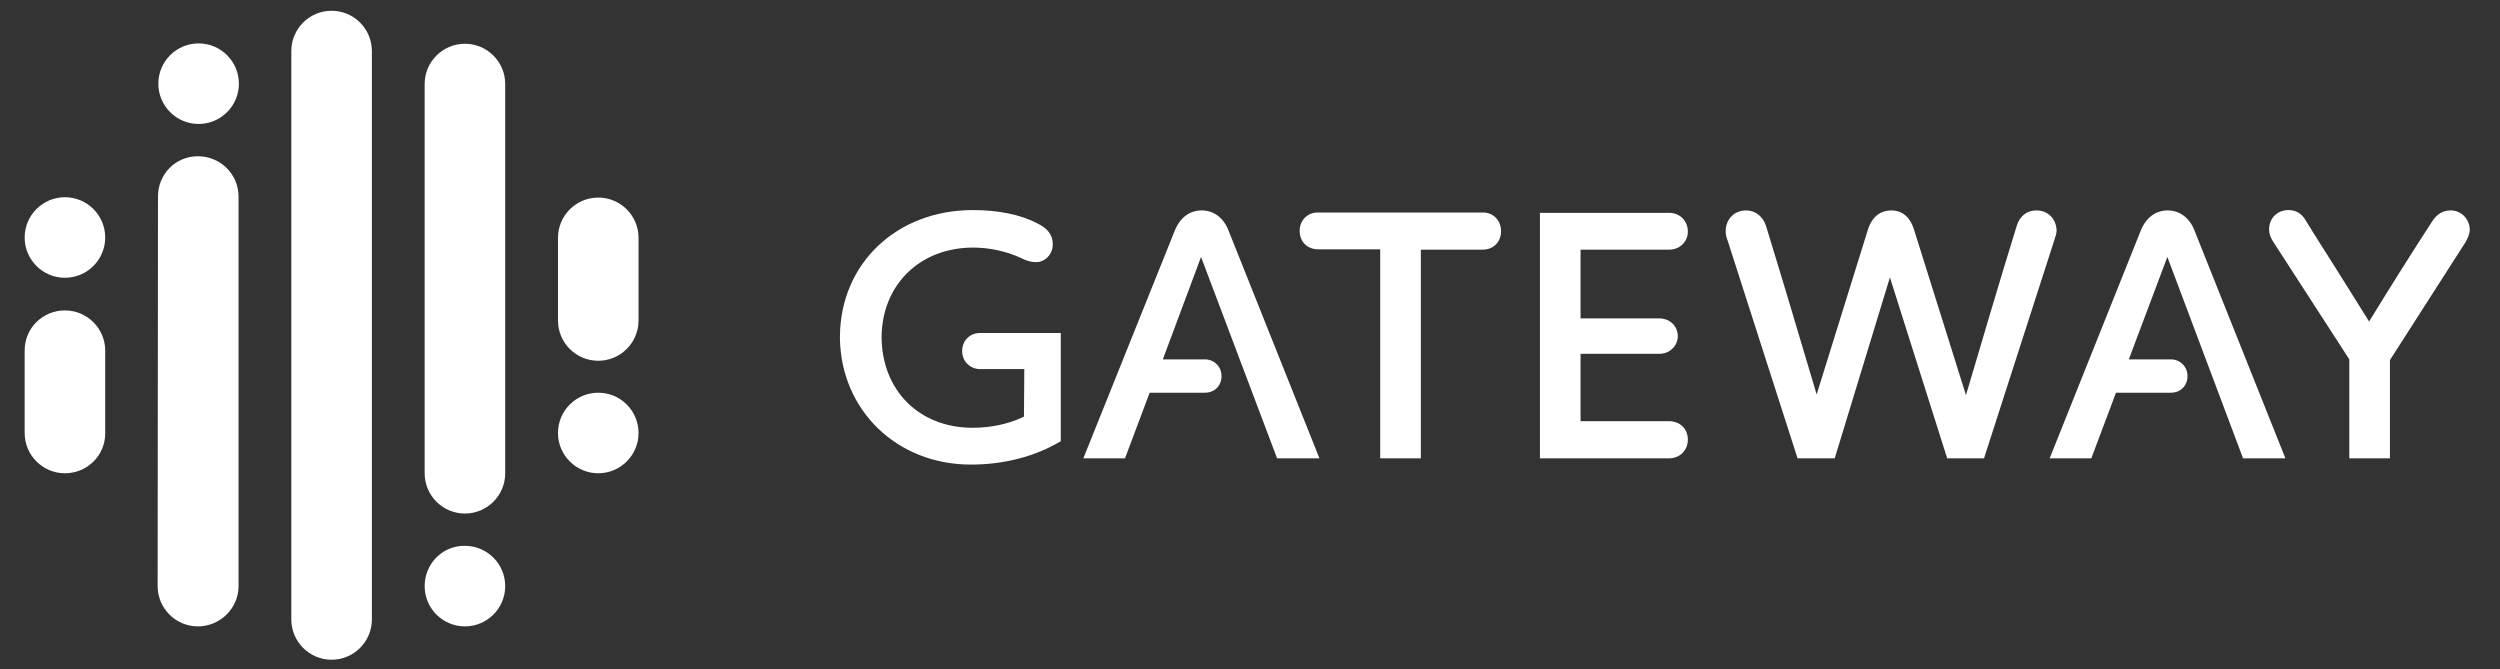
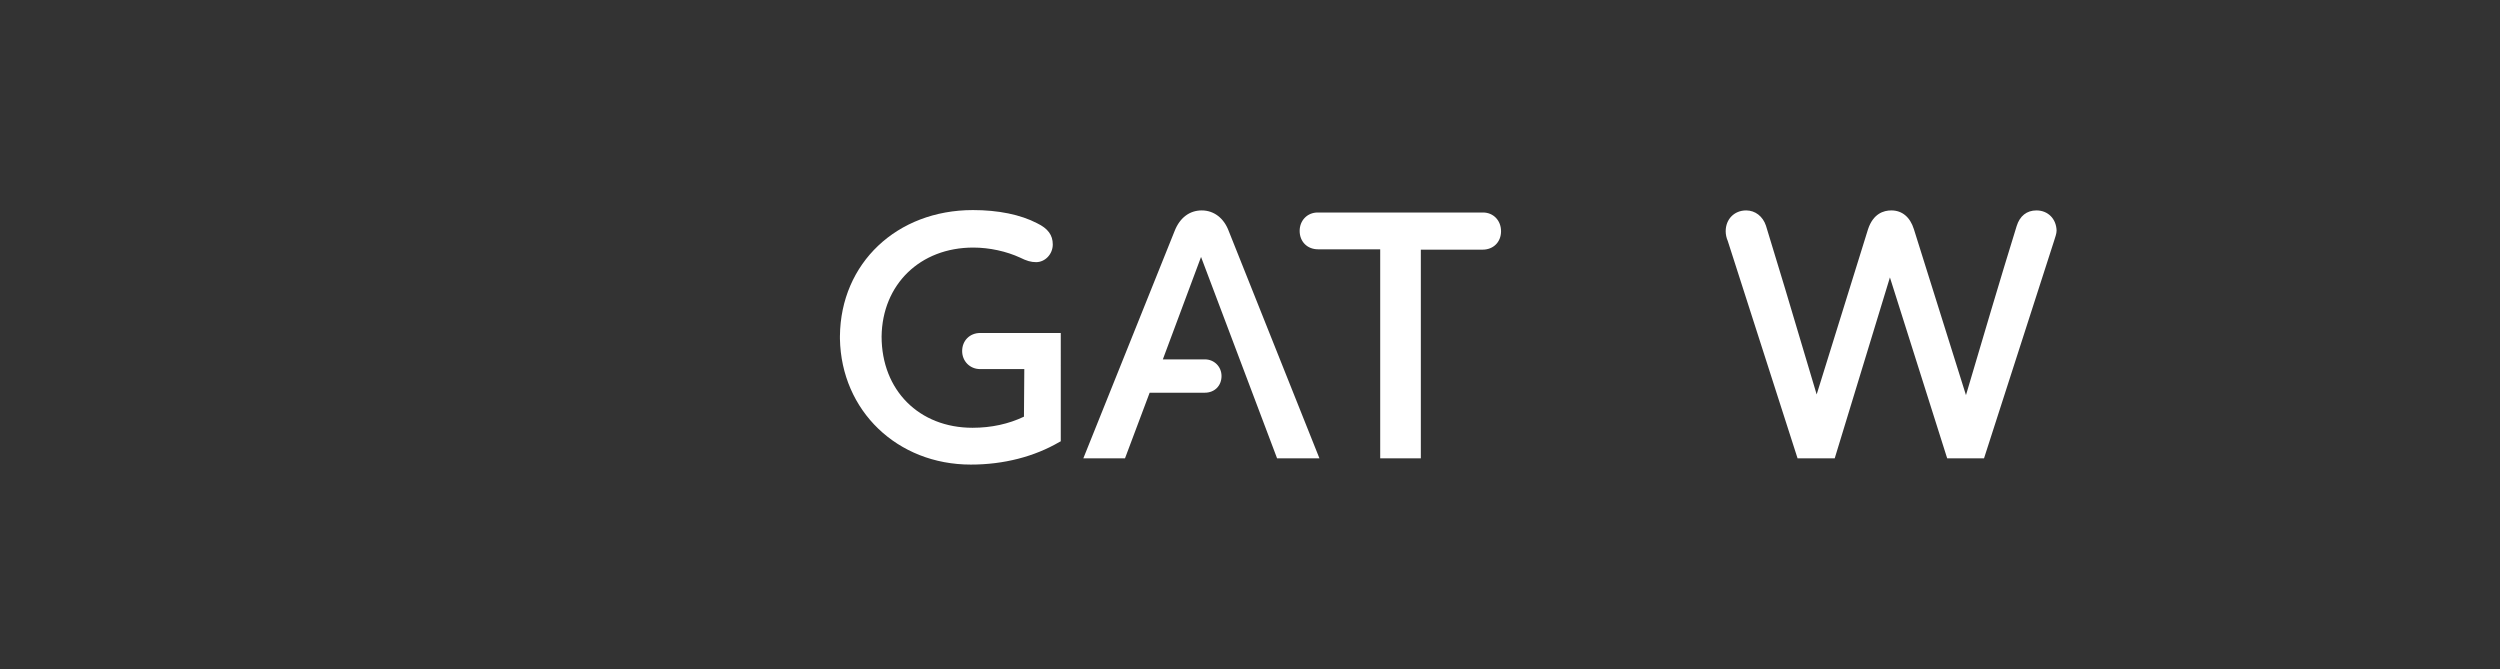
<svg xmlns="http://www.w3.org/2000/svg" version="1.1" x="0px" y="0px" viewBox="0 0 720 192.8" style="enable-background:new 0 0 720 192.8;" xml:space="preserve">
  <rect x="0" y="0" width="720" height="192.8" fill="#333333" stroke="none" />
  <style type="text/css">
	.st0{fill:#FFFFFF;}
</style>
  <g id="Layer_1">
</g>
  <g id="Layer_2">
    <path class="st0" d="M282.3,95.9c-3,0-5.2,2.2-5.2,5.2c0,2.9,2.2,5.2,5.2,5.2H295l-0.1,13.7c-4.4,2.1-9.4,3.2-14.8,3.2   c-15.4,0-26.2-10.8-26.2-26.3c0.2-15,11.1-25.6,26.4-25.6c4.7,0,9.6,1.1,13.5,2.9c1.8,0.9,3.1,1.3,4.6,1.3c2.6,0,4.8-2.3,4.8-5.1   c0-2.7-1.4-4.6-4.5-6.1c-4.8-2.5-11.2-3.8-18.5-3.8c-21.9,0-38.1,15.3-38.3,36.3l0,0.8h0c0.4,20.7,16.5,36.2,37.7,36.2   c9.5,0,18.3-2.3,25.5-6.5l0.4-0.2v-20.8V96v-0.1H282.3z" />
-     <path class="st0" d="M480.7,121.3l-25.5,0v-19.4h22.7c3,0,5.3-2.3,5.3-5.1c0,0,0,0,0,0c0,0,0,0,0,0c0-2.9-2.3-5.1-5.3-5.1h-22.7   V71.9l25.5,0c3.1,0,5.4-2.3,5.4-5.2c0-3.1-2.3-5.4-5.4-5.4h-37.2V132h37.2c3.1,0,5.4-2.3,5.4-5.4   C486.1,123.5,483.8,121.3,480.7,121.3z" />
    <path class="st0" d="M427.1,61.2h-47.6c-3,0-5.2,2.3-5.2,5.3c0,3.1,2.2,5.3,5.3,5.3h17.9V132h11.7V71.9H427c3.1,0,5.3-2.2,5.3-5.3   C432.3,63.5,430.1,61.2,427.1,61.2z" />
-     <path class="st0" d="M705.8,60.6c-2.2,0-3.9,1-5.3,3.1c-5.9,9.1-11.9,18.6-18.2,28.9c-3.4-5.5-6.9-11-10.2-16.3   c-2.7-4.3-5.5-8.6-8.1-12.9c-1.1-1.9-2.8-2.9-4.9-2.9c-3.3,0-5.6,2.4-5.6,5.6c0,1.2,0.4,2.4,1.3,3.7l21.8,33.7V132h11.7v-28.3   l21.8-34c0.7-1.2,1.2-2.6,1.2-3.6C711.2,63,708.8,60.6,705.8,60.6z" />
    <path class="st0" d="M367.8,132h12.2l-26.1-65.4c-1.4-3.8-4.3-6-7.8-6c-3.5,0-6.3,2.1-7.8,5.9L312,132h12l7.1-18.9H347   c2.8,0,4.8-2,4.8-4.8c0-2.7-2.1-4.8-4.8-4.8h-12.1L345.9,74L367.8,132z" />
-     <path class="st0" d="M646,132h12.2l-26.1-65.4c-1.4-3.8-4.3-6-7.8-6c-3.5,0-6.3,2.1-7.8,5.9L590.3,132h12l7.1-18.9h15.8   c2.8,0,4.8-2,4.8-4.8c0-2.7-2.1-4.8-4.8-4.8h-12.1L624.2,74L646,132z" />
-     <path class="st0" d="M95.5,190c-6.4,0-11.6-5.2-11.6-11.6V14.7c0-6.4,5.2-11.6,11.6-11.6c6.4,0,11.6,5.2,11.6,11.6v163.7   C107.1,184.8,101.9,190,95.5,190z M68.7,168.8V56.6C68.7,50.2,63.5,45,57,45s-11.5,5.2-11.5,11.6l-0.1,112.2   c0,6.4,5.2,11.6,11.6,11.6S68.7,175.2,68.7,168.8z M68.8,24.1L68.8,24.1c0-6.4-5.2-11.6-11.6-11.6s-11.6,5.2-11.6,11.6v0   c0,6.4,5.2,11.6,11.6,11.6S68.8,30.5,68.8,24.1z M30.3,68.4L30.3,68.4c0-6.4-5.2-11.6-11.6-11.6S7.1,62,7.1,68.4v0   c0,6.4,5.2,11.6,11.6,11.6S30.3,74.8,30.3,68.4z M30.3,124.8v-23.8c0-6.4-5.2-11.6-11.6-11.6S7.1,94.5,7.1,100.9v23.8   c0,6.4,5.2,11.6,11.6,11.6S30.3,131.2,30.3,124.8z M160.7,124.7L160.7,124.7c0,6.4,5.2,11.6,11.6,11.6c6.4,0,11.6-5.2,11.6-11.6v0   c0-6.4-5.2-11.6-11.6-11.6C165.9,113.1,160.7,118.3,160.7,124.7z M160.7,68.5v23.8c0,6.4,5.2,11.6,11.6,11.6   c6.4,0,11.6-5.2,11.6-11.6V68.5c0-6.4-5.2-11.6-11.6-11.6C165.9,56.9,160.7,62.1,160.7,68.5z M122.3,24.2v112.1   c0,6.4,5.2,11.6,11.6,11.6c6.4,0,11.6-5.2,11.6-11.6V24.2c0-6.4-5.2-11.6-11.6-11.6C127.5,12.6,122.3,17.8,122.3,24.2z    M122.3,168.8L122.3,168.8c0,6.4,5.2,11.6,11.6,11.6c6.4,0,11.6-5.2,11.6-11.6v0c0-6.4-5.2-11.6-11.6-11.6   C127.5,157.1,122.3,162.3,122.3,168.8z" />
    <path class="st0" d="M586.5,60.6c-2.8,0-4.8,1.6-5.7,4.5c-4.9,15.8-9.8,32.5-14.6,48.7l-15-47.8c-1.1-3.5-3.4-5.4-6.5-5.4   c-2.2,0-5.2,0.9-6.7,5.4l-14.8,47.6c-3-10.1-6.1-20.5-9.1-30.5c-1.8-6-3.7-12.1-5.5-18.1c-0.9-2.7-3.1-4.4-5.7-4.4   c-3.4,0-5.9,2.5-5.9,6c0,0.9,0.2,1.9,0.6,2.8l20.1,62.6h10.7l15.9-52.1l16.3,51.5l0.2,0.6h10.6l20.2-62.7c0.3-1,0.7-2,0.7-2.9   C592.2,63,589.8,60.6,586.5,60.6z" />
  </g>
</svg>